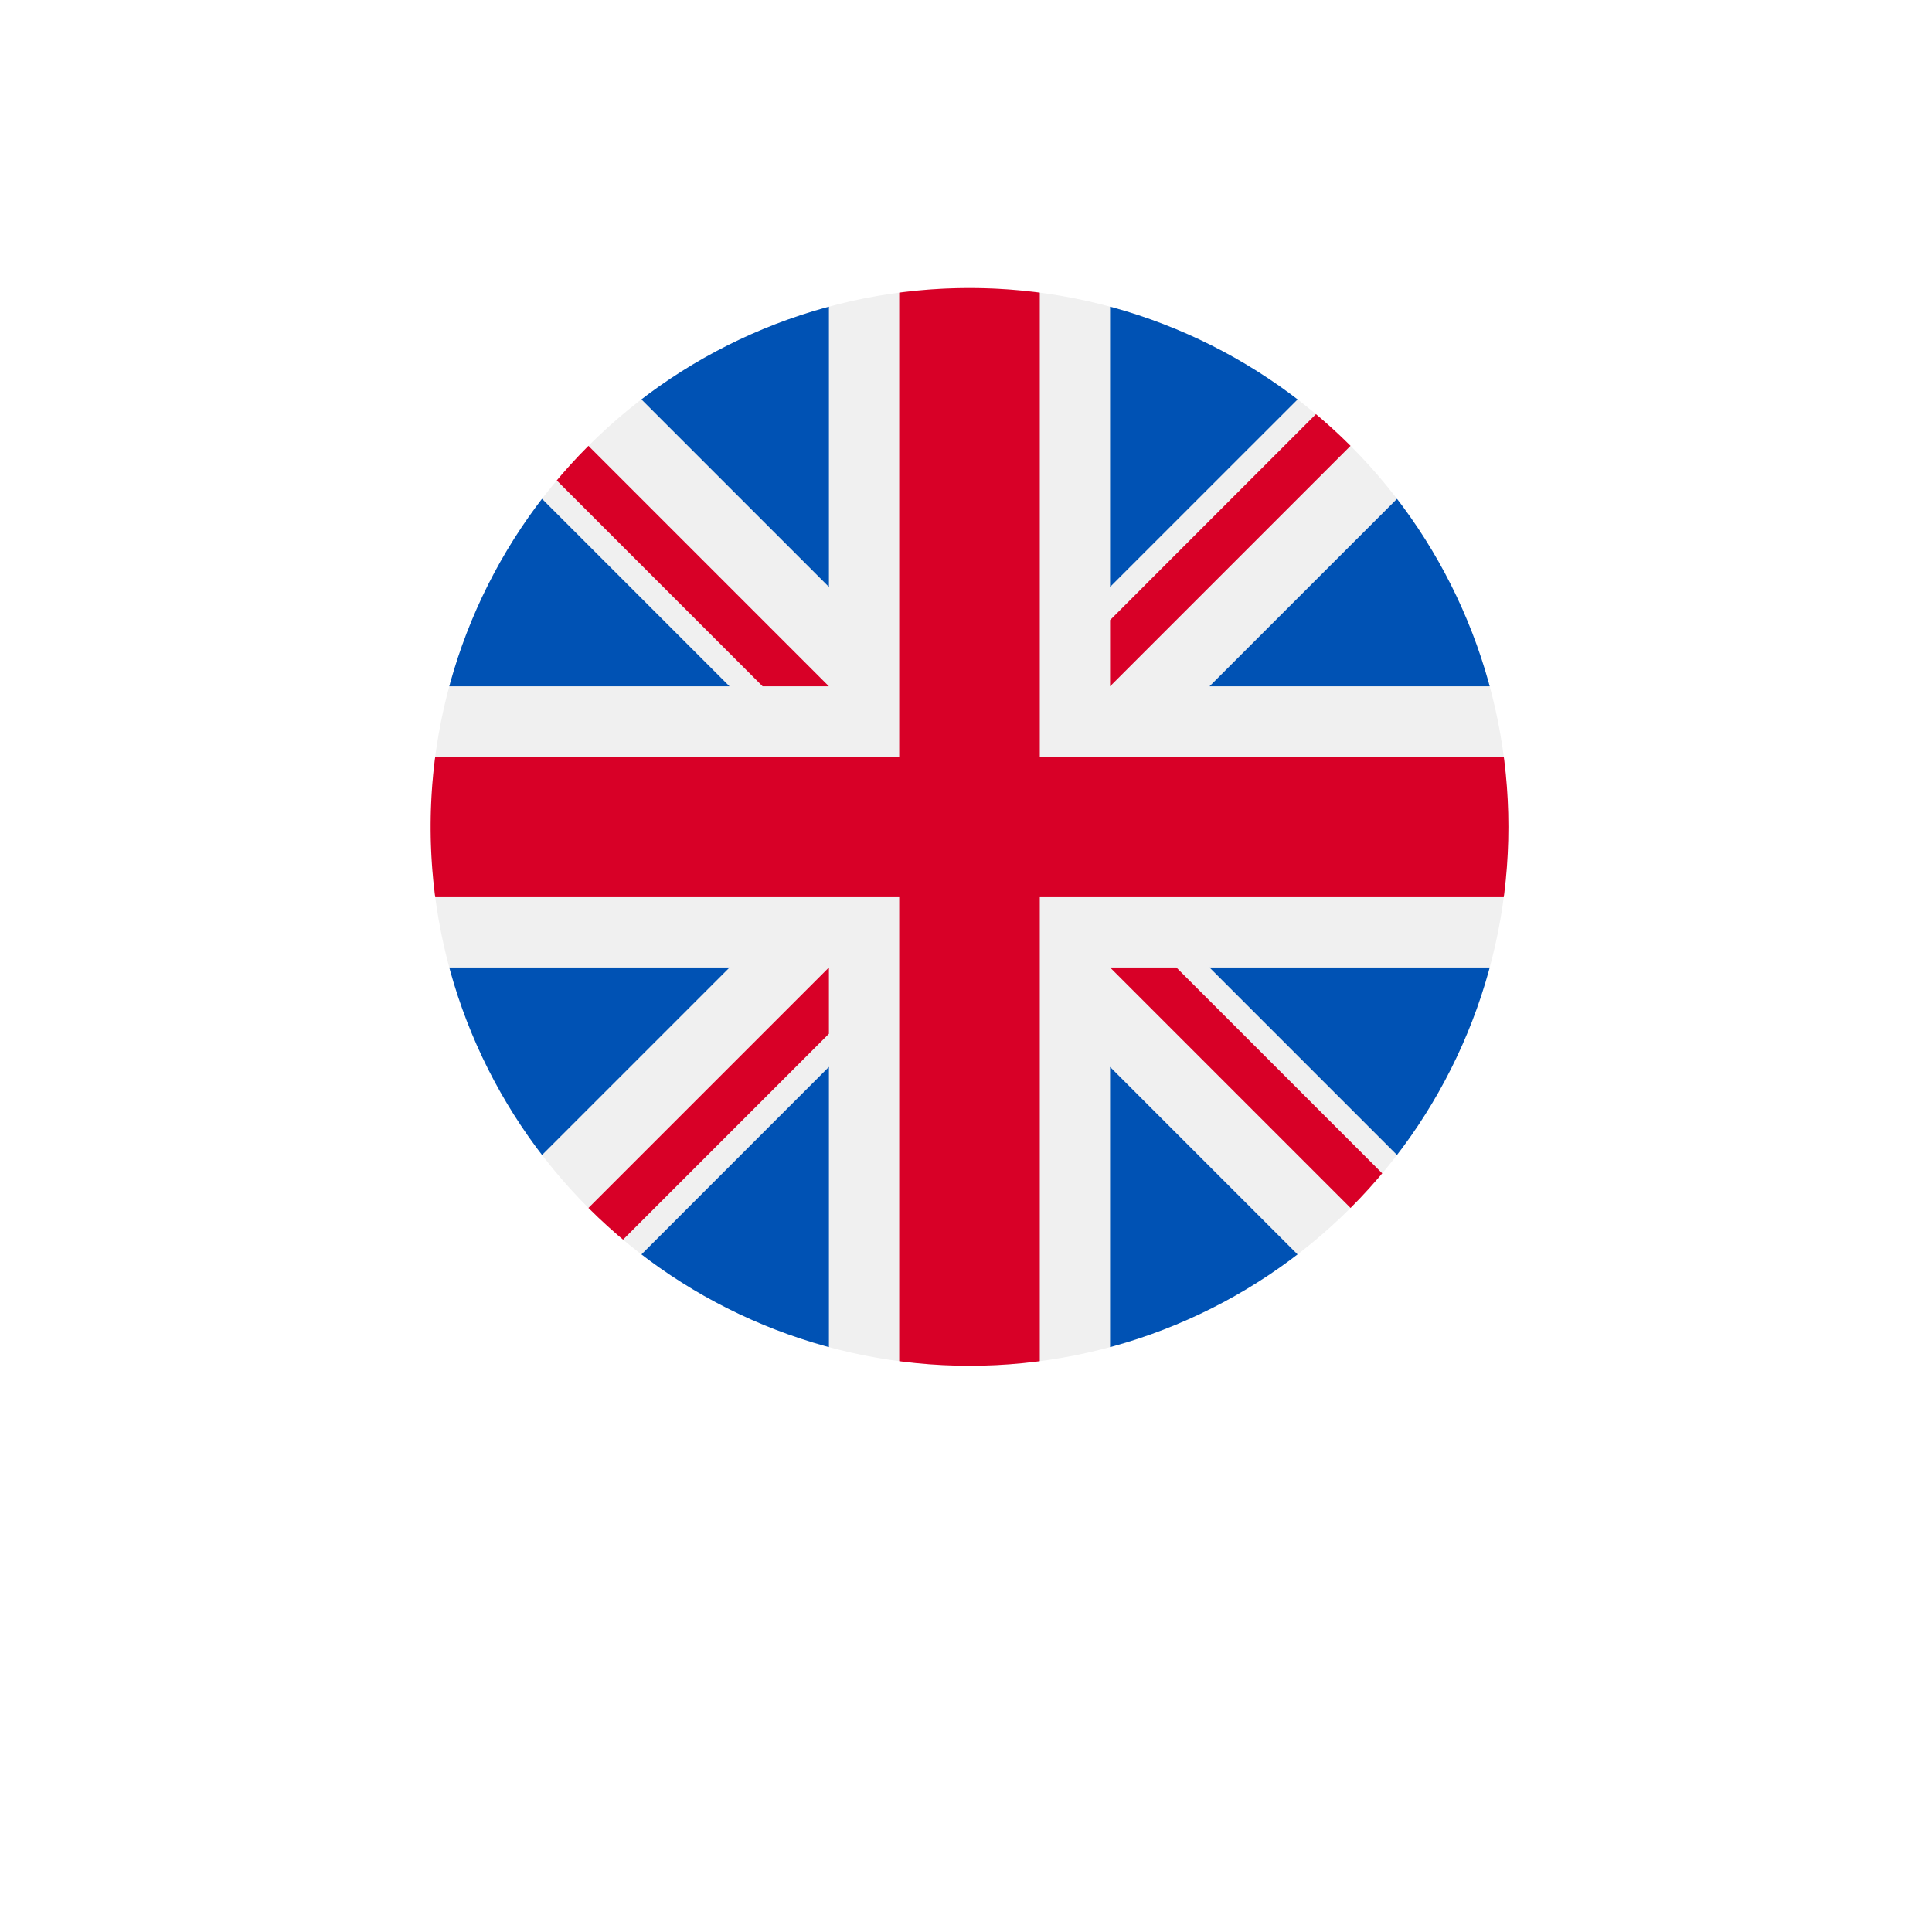
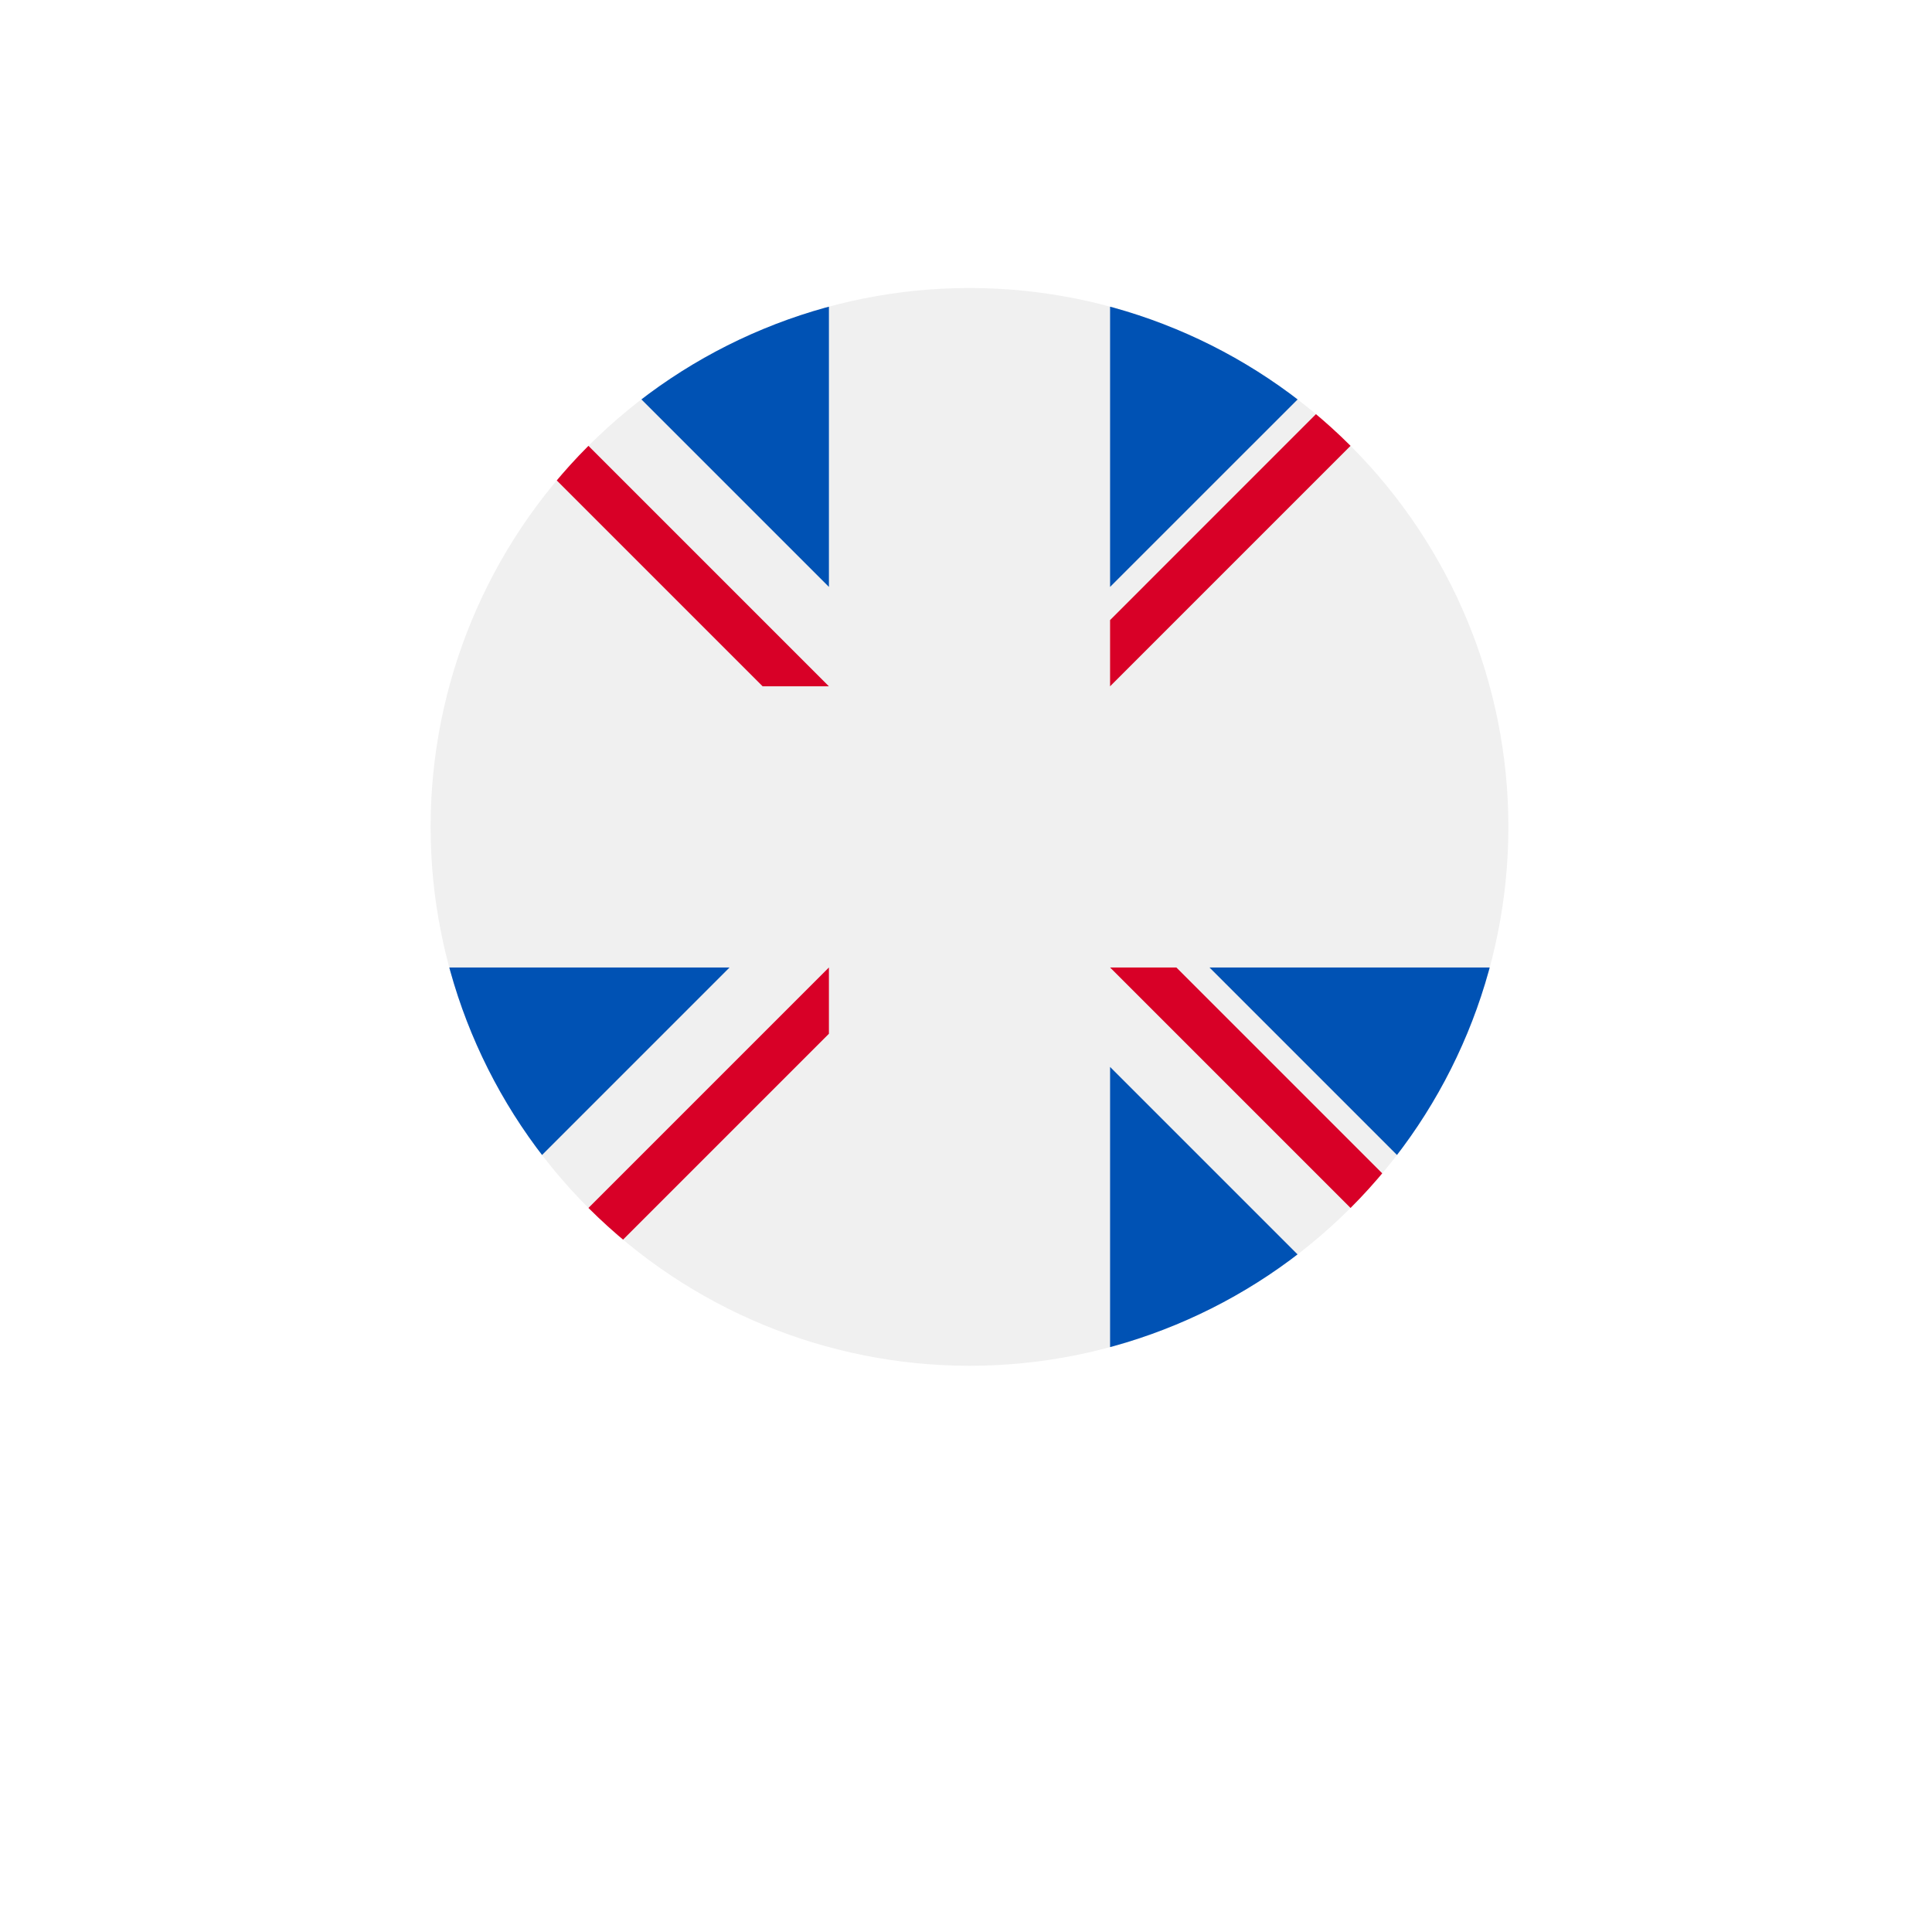
<svg xmlns="http://www.w3.org/2000/svg" width="42" height="42" viewBox="0 0 42 42">
  <defs>
    <filter id="Ellipse_1" x="0" y="0" width="42" height="42" filterUnits="userSpaceOnUse">
      <feOffset dy="3" input="SourceAlpha" />
      <feGaussianBlur stdDeviation="3" result="blur" />
      <feFlood flood-opacity="0.161" />
      <feComposite operator="in" in2="blur" />
    </filter>
    <clipPath id="clip-path">
      <path id="Path_29" data-name="Path 29" d="M11.715,23.43A11.715,11.715,0,1,0,0,11.715,11.716,11.716,0,0,0,11.715,23.43Z" fill="#fff" />
    </clipPath>
  </defs>
  <g id="lang-en" transform="translate(9 6)">
    <g transform="matrix(1, 0, 0, 1, -9, -6)" filter="url(#Ellipse_1)">
-       <circle id="Ellipse_1-2" data-name="Ellipse 1" cx="12" cy="12" r="12" transform="translate(9 6)" fill="#fff" />
-     </g>
+       </g>
    <g id="poland" transform="translate(0.361 0.261)">
      <g id="Mask_Group_5" data-name="Mask Group 5" clip-path="url(#clip-path)">
        <g id="united-kingdom" transform="translate(0 0)">
          <circle id="Ellipse_41" data-name="Ellipse 41" cx="11.715" cy="11.715" r="11.715" transform="translate(0 0)" fill="#f0f0f0" />
          <g id="Group_1798" data-name="Group 1798" transform="translate(0.404 0.404)">
-             <path id="Path_325" data-name="Path 325" d="M2.31,3.315A11.672,11.672,0,0,0,.292,7.391H6.386Z" transform="translate(-0.292 0.864)" fill="#0052b4" />
-             <path id="Path_326" data-name="Path 326" d="M18.342,7.391a11.673,11.673,0,0,0-2.018-4.076L12.247,7.391Z" transform="translate(4.281 0.864)" fill="#0052b4" />
            <path id="Path_327" data-name="Path 327" d="M.292,10.684A11.673,11.673,0,0,0,2.31,14.761l4.076-4.076Z" transform="translate(-0.292 3.683)" fill="#0052b4" />
            <path id="Path_328" data-name="Path 328" d="M14.761,2.31A11.673,11.673,0,0,0,10.684.292V6.386Z" transform="translate(3.683 -0.292)" fill="#0052b4" />
-             <path id="Path_329" data-name="Path 329" d="M3.315,16.324a11.673,11.673,0,0,0,4.076,2.018V12.247Z" transform="translate(0.864 4.281)" fill="#0052b4" />
            <path id="Path_330" data-name="Path 330" d="M7.391.292A11.673,11.673,0,0,0,3.315,2.31L7.391,6.386Z" transform="translate(0.864 -0.292)" fill="#0052b4" />
            <path id="Path_331" data-name="Path 331" d="M10.684,18.342a11.673,11.673,0,0,0,4.076-2.018l-4.076-4.076Z" transform="translate(3.683 4.281)" fill="#0052b4" />
            <path id="Path_332" data-name="Path 332" d="M12.247,10.684l4.076,4.076a11.673,11.673,0,0,0,2.018-4.076Z" transform="translate(4.281 3.683)" fill="#0052b4" />
          </g>
          <g id="Group_1799" data-name="Group 1799" transform="translate(0)">
-             <path id="Path_333" data-name="Path 333" d="M23.331,10.187H13.243V.1a11.823,11.823,0,0,0-3.056,0V10.187H.1a11.823,11.823,0,0,0,0,3.056H10.187V23.331a11.823,11.823,0,0,0,3.056,0V13.243H23.331a11.823,11.823,0,0,0,0-3.056Z" transform="translate(0 0)" fill="#d80027" />
            <path id="Path_334" data-name="Path 334" d="M10.684,10.684l5.228,5.228q.361-.361.689-.752l-4.476-4.476H10.684Z" transform="translate(4.087 4.087)" fill="#d80027" />
            <path id="Path_335" data-name="Path 335" d="M7.71,10.684h0L2.482,15.912q.361.361.752.689L7.71,12.125Z" transform="translate(0.949 4.087)" fill="#d80027" />
            <path id="Path_336" data-name="Path 336" d="M7.9,7.71h0L2.672,2.482q-.361.361-.689.752L6.459,7.71H7.9Z" transform="translate(0.759 0.949)" fill="#d80027" />
            <path id="Path_337" data-name="Path 337" d="M10.684,7.9l5.228-5.228q-.361-.361-.752-.689L10.684,6.46Z" transform="translate(4.087 0.759)" fill="#d80027" />
          </g>
        </g>
      </g>
    </g>
  </g>
</svg>